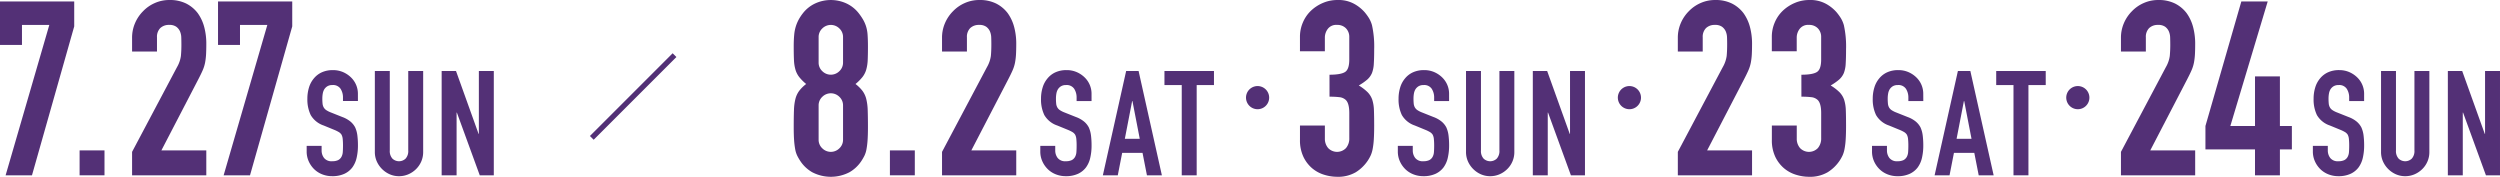
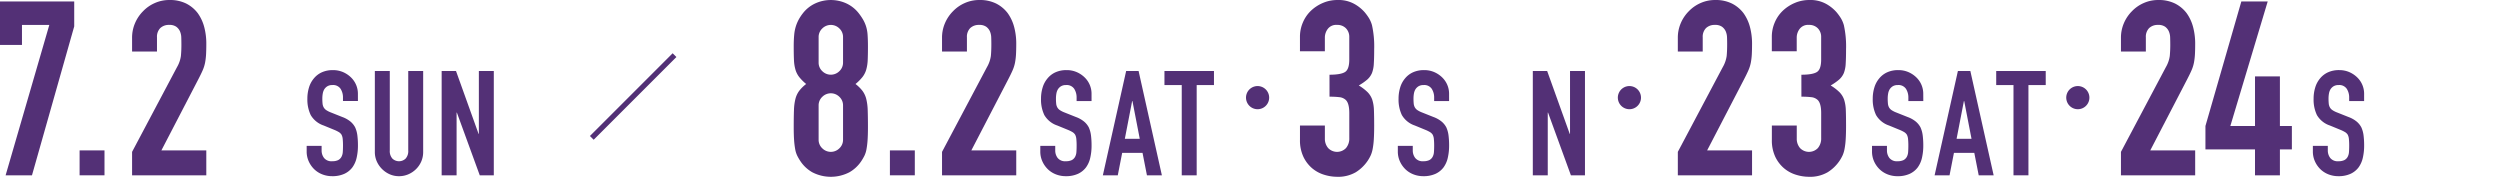
<svg xmlns="http://www.w3.org/2000/svg" width="780" height="55.155" viewBox="0 0 780 55.155">
  <defs>
    <clipPath id="clip-path">
      <rect id="長方形_46" data-name="長方形 46" width="780" height="55.155" fill="#533076" />
    </clipPath>
  </defs>
  <g id="about_term" transform="translate(0 0)">
    <path id="パス_356" data-name="パス 356" d="M0,.277V13.834H6.856V7.588h8.532L1.75,54.514H9.977L23.156,8.048V.277Z" transform="translate(0 0.182)" fill="#533076" />
    <rect id="長方形_43" data-name="長方形 43" width="7.77" height="7.772" transform="translate(24.833 46.924)" fill="#533076" />
    <g id="グループ_43" data-name="グループ 43" transform="translate(0 0)">
      <g id="グループ_42" data-name="グループ 42" clip-path="url(#clip-path)">
        <path id="パス_357" data-name="パス 357" d="M24.885,54.694V47.381L38.9,20.948a9.616,9.616,0,0,0,1.219-3.466,36.873,36.873,0,0,0,.152-3.695q0-.991-.036-2.095a5.156,5.156,0,0,0-.419-1.942,3.622,3.622,0,0,0-1.144-1.409,3.638,3.638,0,0,0-2.209-.571,3.845,3.845,0,0,0-2.78.99,3.838,3.838,0,0,0-1.028,2.895v4.418h-7.77V11.807A11.484,11.484,0,0,1,25.8,7.237,11.783,11.783,0,0,1,28.313,3.5,11.431,11.431,0,0,1,31.969.952,11.1,11.1,0,0,1,36.54,0a11.382,11.382,0,0,1,5.218,1.1,10.414,10.414,0,0,1,3.618,3.009A13.143,13.143,0,0,1,47.4,8.456a20.16,20.16,0,0,1,.646,5.18q0,1.982-.076,3.314a19.817,19.817,0,0,1-.3,2.552,11.216,11.216,0,0,1-.762,2.438q-.534,1.22-1.447,2.971L34.028,46.924H48.042v7.77Z" transform="translate(16.324 0.001)" fill="#533076" />
-         <path id="パス_358" data-name="パス 358" d="M42.829,54.513,56.464,7.589H47.933v6.246H41.077V.276H64.234v7.77L51.056,54.513Z" transform="translate(26.946 0.182)" fill="#533076" />
        <path id="パス_359" data-name="パス 359" d="M73.772,22.855H69.11V21.8a4.981,4.981,0,0,0-.755-2.766,2.793,2.793,0,0,0-2.537-1.166,2.938,2.938,0,0,0-1.553.366,3.041,3.041,0,0,0-.959.916,3.829,3.829,0,0,0-.5,1.346,8.691,8.691,0,0,0-.137,1.578,15.249,15.249,0,0,0,.07,1.6,3,3,0,0,0,.343,1.143,2.526,2.526,0,0,0,.8.868,7.245,7.245,0,0,0,1.441.73l3.565,1.419a8.762,8.762,0,0,1,2.512,1.394,6,6,0,0,1,1.51,1.85,8.742,8.742,0,0,1,.686,2.491,24.853,24.853,0,0,1,.182,3.178,16.8,16.8,0,0,1-.411,3.815,8.06,8.06,0,0,1-1.326,2.994,6.568,6.568,0,0,1-2.512,2.01,8.858,8.858,0,0,1-3.794.732,8.3,8.3,0,0,1-3.155-.594,7.476,7.476,0,0,1-2.514-1.644,7.983,7.983,0,0,1-1.668-2.446,7.409,7.409,0,0,1-.618-3.04V36.84h4.662V38.3a3.816,3.816,0,0,0,.753,2.308,2.942,2.942,0,0,0,2.539,1.028,4.115,4.115,0,0,0,1.85-.343,2.474,2.474,0,0,0,1.028-.984,3.614,3.614,0,0,0,.436-1.532c.045-.593.068-1.257.068-1.987a20.084,20.084,0,0,0-.091-2.1,3.609,3.609,0,0,0-.366-1.325,2.574,2.574,0,0,0-.846-.821,11.028,11.028,0,0,0-1.393-.687l-3.337-1.371a7.387,7.387,0,0,1-4.046-3.267A11.243,11.243,0,0,1,58,22.125a11.838,11.838,0,0,1,.5-3.474,7.9,7.9,0,0,1,1.509-2.833,6.915,6.915,0,0,1,2.446-1.9A8.162,8.162,0,0,1,66,13.212a7.766,7.766,0,0,1,3.178.639,8.169,8.169,0,0,1,2.489,1.691,7.064,7.064,0,0,1,2.1,5.028Z" transform="translate(37.9 8.667)" fill="#533076" />
        <path id="パス_360" data-name="パス 360" d="M85.7,13.377V38.606a7.422,7.422,0,0,1-.571,2.949,7.5,7.5,0,0,1-1.62,2.4A7.768,7.768,0,0,1,81.088,45.6a7.285,7.285,0,0,1-2.926.595,7.111,7.111,0,0,1-2.9-.595,7.952,7.952,0,0,1-4.046-4.044,7.263,7.263,0,0,1-.593-2.949V13.377h4.663V38.149a3.491,3.491,0,0,0,.821,2.56,2.981,2.981,0,0,0,4.114,0,3.492,3.492,0,0,0,.823-2.56V13.377Z" transform="translate(46.328 8.776)" fill="#533076" />
        <path id="パス_361" data-name="パス 361" d="M83.21,45.919V13.377h4.479l7.038,19.607h.093V13.377h4.662V45.919H95.1L87.964,26.357h-.093V45.919Z" transform="translate(54.585 8.776)" fill="#533076" />
        <path id="パス_362" data-name="パス 362" d="M149.541,14.627q0-2.208.152-3.769a12.341,12.341,0,0,1,.533-2.706A12.611,12.611,0,0,1,151.1,6.1a14.533,14.533,0,0,1,1.259-1.906,10.491,10.491,0,0,1,3.809-3.085,11.647,11.647,0,0,1,9.9,0,10.525,10.525,0,0,1,3.81,3.085A18.169,18.169,0,0,1,171.173,6.1a10.9,10.9,0,0,1,.916,2.055,11.216,11.216,0,0,1,.5,2.706q.114,1.56.113,3.769,0,2.439-.075,4.113a12.722,12.722,0,0,1-.457,2.971,6.95,6.95,0,0,1-1.181,2.325,14.612,14.612,0,0,1-2.171,2.169,11.719,11.719,0,0,1,2.171,2.133,7.227,7.227,0,0,1,1.181,2.514,16.68,16.68,0,0,1,.457,3.542q.075,2.1.075,5.142,0,2.516-.113,4.152a25.156,25.156,0,0,1-.343,2.857,7.825,7.825,0,0,1-.649,2.058,16.62,16.62,0,0,1-1.028,1.75,10.964,10.964,0,0,1-3.656,3.39,12.58,12.58,0,0,1-11.577,0,10.965,10.965,0,0,1-3.656-3.39,16.087,16.087,0,0,1-1.028-1.75A7.889,7.889,0,0,1,150,46.544a25.961,25.961,0,0,1-.343-2.857q-.114-1.634-.113-4.152,0-3.045.076-5.142a16.365,16.365,0,0,1,.457-3.542,7.2,7.2,0,0,1,1.181-2.514,11.618,11.618,0,0,1,2.171-2.133,14.455,14.455,0,0,1-2.171-2.169,6.919,6.919,0,0,1-1.181-2.325,12.466,12.466,0,0,1-.457-2.971q-.077-1.672-.076-4.113m15.387-3.047a3.622,3.622,0,0,0-1.143-2.7,3.77,3.77,0,0,0-5.332,0,3.624,3.624,0,0,0-1.144,2.7V19.5a3.616,3.616,0,0,0,1.144,2.7,3.77,3.77,0,0,0,5.332,0,3.615,3.615,0,0,0,1.143-2.7Zm0,21.329a3.62,3.62,0,0,0-1.143-2.7,3.77,3.77,0,0,0-5.332,0,3.621,3.621,0,0,0-1.144,2.7V43.574a3.616,3.616,0,0,0,1.144,2.7,3.77,3.77,0,0,0,5.332,0,3.615,3.615,0,0,0,1.143-2.7Z" transform="translate(98.098 0.001)" fill="#533076" />
        <rect id="長方形_44" data-name="長方形 44" width="7.768" height="7.77" transform="translate(277.652 46.926)" fill="#533076" />
        <path id="パス_363" data-name="パス 363" d="M177.485,54.7V47.382L191.5,20.949a9.679,9.679,0,0,0,1.219-3.466q.152-1.485.152-3.695,0-.991-.038-2.095a5.123,5.123,0,0,0-.419-1.942,3.617,3.617,0,0,0-1.143-1.409,3.641,3.641,0,0,0-2.209-.571,3.85,3.85,0,0,0-2.782.99,3.838,3.838,0,0,0-1.028,2.895v4.418h-7.768V11.808a11.483,11.483,0,0,1,.914-4.571,11.808,11.808,0,0,1,2.512-3.733A11.448,11.448,0,0,1,184.568.953,11.1,11.1,0,0,1,189.14,0a11.38,11.38,0,0,1,5.216,1.1,10.4,10.4,0,0,1,3.62,3.009,13.139,13.139,0,0,1,2.019,4.342,20.161,20.161,0,0,1,.646,5.18q0,1.982-.075,3.314a20.12,20.12,0,0,1-.3,2.552,11.308,11.308,0,0,1-.762,2.438q-.534,1.22-1.447,2.971L186.626,46.925h14.015V54.7Z" transform="translate(116.429 0.001)" fill="#533076" />
        <path id="パス_364" data-name="パス 364" d="M211.992,22.856H207.33V21.8a4.981,4.981,0,0,0-.755-2.766,2.792,2.792,0,0,0-2.537-1.166,2.938,2.938,0,0,0-1.553.366,3.041,3.041,0,0,0-.959.916,3.828,3.828,0,0,0-.5,1.346,8.688,8.688,0,0,0-.137,1.578,15.245,15.245,0,0,0,.07,1.6,3,3,0,0,0,.343,1.143,2.525,2.525,0,0,0,.8.868,7.245,7.245,0,0,0,1.441.73l3.565,1.419a8.762,8.762,0,0,1,2.512,1.394,6,6,0,0,1,1.51,1.85,8.736,8.736,0,0,1,.686,2.491,24.834,24.834,0,0,1,.182,3.178,16.789,16.789,0,0,1-.411,3.815,8.06,8.06,0,0,1-1.326,2.994,6.569,6.569,0,0,1-2.512,2.01,8.859,8.859,0,0,1-3.794.732,8.3,8.3,0,0,1-3.155-.594,7.474,7.474,0,0,1-2.514-1.644,7.981,7.981,0,0,1-1.668-2.446,7.408,7.408,0,0,1-.618-3.04V36.841h4.662V38.3a3.816,3.816,0,0,0,.753,2.308,2.942,2.942,0,0,0,2.539,1.028,4.115,4.115,0,0,0,1.85-.343,2.474,2.474,0,0,0,1.028-.984,3.615,3.615,0,0,0,.436-1.532c.045-.593.068-1.257.068-1.987a20.083,20.083,0,0,0-.091-2.1,3.608,3.608,0,0,0-.366-1.325,2.576,2.576,0,0,0-.846-.821,11.033,11.033,0,0,0-1.393-.687L201.3,30.488a7.387,7.387,0,0,1-4.046-3.267,11.243,11.243,0,0,1-1.028-5.1,11.836,11.836,0,0,1,.5-3.474,7.9,7.9,0,0,1,1.509-2.833,6.915,6.915,0,0,1,2.446-1.9,8.161,8.161,0,0,1,3.542-.707,7.765,7.765,0,0,1,3.178.639,8.167,8.167,0,0,1,2.489,1.691,7.064,7.064,0,0,1,2.1,5.028Z" transform="translate(128.571 8.668)" fill="#533076" />
        <path id="パス_365" data-name="パス 365" d="M207.785,45.92l7.268-32.542h3.883L226.2,45.92h-4.662l-1.373-6.993h-6.352l-1.371,6.993ZM219.3,34.54l-2.285-11.792h-.091L214.642,34.54Z" transform="translate(136.306 8.776)" fill="#533076" />
        <path id="パス_366" data-name="パス 366" d="M224.785,45.92V17.765h-5.394V13.378H234.84v4.387h-5.394V45.92Z" transform="translate(143.919 8.777)" fill="#533076" />
        <path id="パス_367" data-name="パス 367" d="M254.137,23.311q3.5,0,4.837-.838t1.333-3.885V11.58a3.786,3.786,0,0,0-1.03-2.742A3.682,3.682,0,0,0,256.5,7.771a3.28,3.28,0,0,0-2.933,1.295,4.5,4.5,0,0,0-.876,2.514V16h-7.77V11.5a11.3,11.3,0,0,1,.914-4.494,10.949,10.949,0,0,1,2.514-3.656A12.438,12.438,0,0,1,252.081.917,11.443,11.443,0,0,1,256.651,0a10.137,10.137,0,0,1,5.294,1.259,12.163,12.163,0,0,1,3.162,2.552,16.64,16.64,0,0,1,1.333,1.827,8.953,8.953,0,0,1,.952,2.209,30.379,30.379,0,0,1,.686,7.465q0,2.819-.114,4.571a9.554,9.554,0,0,1-.571,2.895,5.779,5.779,0,0,1-1.487,2.057,17.466,17.466,0,0,1-2.626,1.828,14.775,14.775,0,0,1,2.78,2.135,6.27,6.27,0,0,1,1.409,2.284A11.9,11.9,0,0,1,268,34.318q.074,1.868.076,4.761,0,2.668-.114,4.418a22.969,22.969,0,0,1-.343,2.895,8.957,8.957,0,0,1-.611,2.057,12.475,12.475,0,0,1-.989,1.752,12.316,12.316,0,0,1-3.695,3.542,10.975,10.975,0,0,1-5.9,1.411,13.718,13.718,0,0,1-3.885-.611,10.573,10.573,0,0,1-3.733-1.981,10.7,10.7,0,0,1-2.78-3.58,12,12,0,0,1-1.1-5.408V39.155h7.77v4.037a4.414,4.414,0,0,0,1.028,3.009,3.862,3.862,0,0,0,5.559,0,4.634,4.634,0,0,0,1.03-3.161V35.27q0-3.2-1.219-4.19a3.4,3.4,0,0,0-1.866-.762,25.263,25.263,0,0,0-3.085-.151Z" transform="translate(160.666 0.001)" fill="#533076" />
        <path id="パス_368" data-name="パス 368" d="M279.354,22.856h-4.661V21.8a4.982,4.982,0,0,0-.755-2.766,2.793,2.793,0,0,0-2.537-1.166,2.939,2.939,0,0,0-1.554.366,3.042,3.042,0,0,0-.959.916,3.829,3.829,0,0,0-.5,1.346,8.694,8.694,0,0,0-.138,1.578,15.259,15.259,0,0,0,.07,1.6,3,3,0,0,0,.343,1.143,2.525,2.525,0,0,0,.8.868,7.234,7.234,0,0,0,1.441.73l3.565,1.419a8.761,8.761,0,0,1,2.512,1.394,6.007,6.007,0,0,1,1.511,1.85,8.755,8.755,0,0,1,.686,2.491,24.9,24.9,0,0,1,.182,3.178,16.811,16.811,0,0,1-.41,3.815,8.065,8.065,0,0,1-1.327,2.994,6.568,6.568,0,0,1-2.512,2.01,8.858,8.858,0,0,1-3.794.732,8.3,8.3,0,0,1-3.155-.594,7.474,7.474,0,0,1-2.514-1.644,7.984,7.984,0,0,1-1.668-2.446,7.409,7.409,0,0,1-.618-3.04V36.841h4.661V38.3a3.815,3.815,0,0,0,.754,2.308,2.941,2.941,0,0,0,2.538,1.028,4.114,4.114,0,0,0,1.85-.343,2.475,2.475,0,0,0,1.028-.984,3.61,3.61,0,0,0,.436-1.532c.045-.593.068-1.257.068-1.987a20.054,20.054,0,0,0-.091-2.1,3.609,3.609,0,0,0-.366-1.325,2.575,2.575,0,0,0-.846-.821A11.011,11.011,0,0,0,272,31.859l-3.337-1.371a7.387,7.387,0,0,1-4.046-3.267,11.244,11.244,0,0,1-1.028-5.1,11.834,11.834,0,0,1,.5-3.474,7.9,7.9,0,0,1,1.508-2.833,6.915,6.915,0,0,1,2.446-1.9,8.161,8.161,0,0,1,3.542-.707,7.766,7.766,0,0,1,3.178.639,8.172,8.172,0,0,1,2.489,1.691,7.065,7.065,0,0,1,2.1,5.028Z" transform="translate(172.761 8.668)" fill="#533076" />
-         <path id="パス_369" data-name="パス 369" d="M291.285,13.378V38.607a7.372,7.372,0,0,1-2.193,5.349,7.714,7.714,0,0,1-2.421,1.644,7.291,7.291,0,0,1-2.926.594,7.132,7.132,0,0,1-2.9-.594,7.929,7.929,0,0,1-4.042-4.044,7.209,7.209,0,0,1-.594-2.949V13.378h4.663V38.15a3.484,3.484,0,0,0,.821,2.56,2.979,2.979,0,0,0,4.112,0,3.485,3.485,0,0,0,.825-2.56V13.378Z" transform="translate(181.188 8.776)" fill="#533076" />
        <path id="パス_370" data-name="パス 370" d="M288.792,45.92V13.378h4.479l7.038,19.607h.093V13.378h4.662V45.92h-4.387l-7.131-19.562h-.093V45.92Z" transform="translate(189.446 8.777)" fill="#533076" />
        <path id="パス_371" data-name="パス 371" d="M316.115,54.7V47.382l14.016-26.433a9.68,9.68,0,0,0,1.219-3.466q.152-1.485.152-3.695,0-.991-.038-2.095a5.126,5.126,0,0,0-.419-1.942A3.617,3.617,0,0,0,329.9,8.342a3.641,3.641,0,0,0-2.209-.571,3.85,3.85,0,0,0-2.782.99,3.838,3.838,0,0,0-1.028,2.895v4.418h-7.768V11.808a11.483,11.483,0,0,1,.914-4.571,11.81,11.81,0,0,1,2.512-3.733A11.448,11.448,0,0,1,323.2.953,11.1,11.1,0,0,1,327.77,0a11.379,11.379,0,0,1,5.216,1.1,10.406,10.406,0,0,1,3.62,3.009,13.139,13.139,0,0,1,2.019,4.342,20.163,20.163,0,0,1,.646,5.18q0,1.982-.074,3.314a20.115,20.115,0,0,1-.3,2.552,11.311,11.311,0,0,1-.762,2.438q-.534,1.22-1.447,2.971L325.256,46.925h14.015V54.7Z" transform="translate(207.369 0.001)" fill="#533076" />
        <path id="パス_372" data-name="パス 372" d="M343.042,23.311q3.5,0,4.837-.838t1.333-3.885V11.58a3.785,3.785,0,0,0-1.03-2.742A3.681,3.681,0,0,0,345.4,7.771a3.28,3.28,0,0,0-2.933,1.295,4.5,4.5,0,0,0-.876,2.514V16h-7.77V11.5a11.294,11.294,0,0,1,.914-4.494,10.949,10.949,0,0,1,2.514-3.656A12.439,12.439,0,0,1,340.985.917,11.444,11.444,0,0,1,345.556,0,10.137,10.137,0,0,1,350.85,1.26a12.161,12.161,0,0,1,3.161,2.552,16.608,16.608,0,0,1,1.333,1.827,8.949,8.949,0,0,1,.952,2.209,30.378,30.378,0,0,1,.686,7.465q0,2.819-.114,4.571a9.553,9.553,0,0,1-.571,2.895,5.777,5.777,0,0,1-1.487,2.057,17.456,17.456,0,0,1-2.626,1.828,14.766,14.766,0,0,1,2.78,2.135,6.268,6.268,0,0,1,1.409,2.284,11.9,11.9,0,0,1,.533,3.237q.074,1.868.076,4.761,0,2.668-.114,4.418a22.975,22.975,0,0,1-.343,2.895,8.95,8.95,0,0,1-.611,2.057,12.448,12.448,0,0,1-.989,1.752,12.313,12.313,0,0,1-3.694,3.542,10.974,10.974,0,0,1-5.9,1.411,13.72,13.72,0,0,1-3.885-.611,10.572,10.572,0,0,1-3.733-1.981,10.7,10.7,0,0,1-2.78-3.58,12,12,0,0,1-1.1-5.408V39.155h7.77v4.037a4.414,4.414,0,0,0,1.028,3.009,3.862,3.862,0,0,0,5.559,0,4.633,4.633,0,0,0,1.03-3.161V35.27q0-3.2-1.219-4.19a3.4,3.4,0,0,0-1.866-.762,25.264,25.264,0,0,0-3.085-.151Z" transform="translate(218.987 0.001)" fill="#533076" />
        <path id="パス_373" data-name="パス 373" d="M368.7,22.856h-4.66V21.8a4.994,4.994,0,0,0-.755-2.766,2.793,2.793,0,0,0-2.535-1.166,2.936,2.936,0,0,0-1.555.366,3.081,3.081,0,0,0-.961.916,3.859,3.859,0,0,0-.5,1.346,8.83,8.83,0,0,0-.139,1.578,15.66,15.66,0,0,0,.071,1.6A3.006,3.006,0,0,0,358,24.822a2.51,2.51,0,0,0,.8.868,7.245,7.245,0,0,0,1.441.73l3.564,1.419a8.808,8.808,0,0,1,2.515,1.394,6.047,6.047,0,0,1,1.509,1.85,8.8,8.8,0,0,1,.686,2.491,25.167,25.167,0,0,1,.18,3.178,16.7,16.7,0,0,1-.411,3.815,8.035,8.035,0,0,1-1.327,2.994,6.542,6.542,0,0,1-2.512,2.01,8.849,8.849,0,0,1-3.794.732,8.322,8.322,0,0,1-3.155-.594,7.519,7.519,0,0,1-2.512-1.644,7.962,7.962,0,0,1-1.669-2.446,7.436,7.436,0,0,1-.616-3.04V36.841h4.662V38.3a3.826,3.826,0,0,0,.753,2.308,2.938,2.938,0,0,0,2.537,1.028,4.13,4.13,0,0,0,1.853-.343,2.494,2.494,0,0,0,1.028-.984,3.638,3.638,0,0,0,.434-1.532c.045-.593.068-1.257.068-1.987a20.554,20.554,0,0,0-.091-2.1,3.641,3.641,0,0,0-.366-1.325,2.58,2.58,0,0,0-.848-.821,10.913,10.913,0,0,0-1.393-.687L358,30.488a7.388,7.388,0,0,1-4.046-3.267,11.244,11.244,0,0,1-1.028-5.1,11.784,11.784,0,0,1,.5-3.474,7.9,7.9,0,0,1,1.507-2.833,6.931,6.931,0,0,1,2.446-1.9,8.161,8.161,0,0,1,3.542-.707,7.758,7.758,0,0,1,3.176.639,8.15,8.15,0,0,1,2.489,1.691,7.051,7.051,0,0,1,2.1,5.028Z" transform="translate(231.37 8.668)" fill="#533076" />
        <path id="パス_374" data-name="パス 374" d="M364.493,45.92l7.266-32.542h3.885l7.267,32.542h-4.66l-1.373-6.993h-6.354l-1.371,6.993ZM376.01,34.54l-2.285-11.792h-.093L371.349,34.54Z" transform="translate(239.105 8.776)" fill="#533076" />
        <path id="パス_375" data-name="パス 375" d="M381.491,45.92V17.765H376.1V13.378h15.449v4.387h-5.394V45.92Z" transform="translate(246.718 8.777)" fill="#533076" />
        <path id="パス_376" data-name="パス 376" d="M399.6,54.7V47.382l14.016-26.433a9.644,9.644,0,0,0,1.217-3.466,36.817,36.817,0,0,0,.154-3.695c0-.661-.015-1.358-.038-2.095a5.125,5.125,0,0,0-.419-1.942,3.622,3.622,0,0,0-1.144-1.409,3.635,3.635,0,0,0-2.209-.571,3.848,3.848,0,0,0-2.78.99,3.838,3.838,0,0,0-1.028,2.895v4.418H399.6V11.808a11.483,11.483,0,0,1,.914-4.571,11.813,11.813,0,0,1,2.512-3.733A11.449,11.449,0,0,1,406.686.953,11.1,11.1,0,0,1,411.256,0a11.381,11.381,0,0,1,5.218,1.1,10.4,10.4,0,0,1,3.62,3.009,13.14,13.14,0,0,1,2.019,4.342,20.164,20.164,0,0,1,.646,5.18q0,1.982-.074,3.314a20.413,20.413,0,0,1-.3,2.552,11.41,11.41,0,0,1-.762,2.438q-.534,1.22-1.447,2.971L408.744,46.925h14.015V54.7Z" transform="translate(262.137 0.001)" fill="#533076" />
        <path id="パス_377" data-name="パス 377" d="M430.982,54.514V46.44H415.518V39.127l11.2-38.85h8.227l-11.655,38.85h7.694V23.663h7.77V39.127h3.733V46.44h-3.733v8.075Z" transform="translate(272.578 0.182)" fill="#533076" />
        <path id="パス_378" data-name="パス 378" d="M451.751,22.856h-4.662V21.8a4.98,4.98,0,0,0-.755-2.766,2.792,2.792,0,0,0-2.535-1.166,2.93,2.93,0,0,0-1.553.366,3.062,3.062,0,0,0-.96.916,3.862,3.862,0,0,0-.5,1.346,8.841,8.841,0,0,0-.137,1.578,15.674,15.674,0,0,0,.07,1.6,3.03,3.03,0,0,0,.343,1.143,2.526,2.526,0,0,0,.8.868,7.27,7.27,0,0,0,1.442.73l3.564,1.419a8.8,8.8,0,0,1,2.514,1.394,6.021,6.021,0,0,1,1.509,1.85,8.686,8.686,0,0,1,.686,2.491,24.823,24.823,0,0,1,.182,3.178,16.79,16.79,0,0,1-.411,3.815,8.059,8.059,0,0,1-1.326,2.994,6.557,6.557,0,0,1-2.512,2.01,8.859,8.859,0,0,1-3.794.732,8.311,8.311,0,0,1-3.155-.594,7.509,7.509,0,0,1-2.514-1.644,7.98,7.98,0,0,1-1.667-2.446,7.434,7.434,0,0,1-.618-3.04V36.841h4.662V38.3a3.826,3.826,0,0,0,.753,2.308,2.942,2.942,0,0,0,2.539,1.028,4.122,4.122,0,0,0,1.851-.343,2.474,2.474,0,0,0,1.028-.984,3.64,3.64,0,0,0,.434-1.532c.045-.593.068-1.257.068-1.987a20.111,20.111,0,0,0-.091-2.1,3.609,3.609,0,0,0-.366-1.325,2.573,2.573,0,0,0-.846-.821,10.926,10.926,0,0,0-1.393-.687l-3.337-1.371a7.377,7.377,0,0,1-4.044-3.267,11.244,11.244,0,0,1-1.028-5.1,11.781,11.781,0,0,1,.5-3.474,7.921,7.921,0,0,1,1.507-2.833,6.93,6.93,0,0,1,2.446-1.9,8.17,8.17,0,0,1,3.544-.707,7.764,7.764,0,0,1,3.176.639,8.168,8.168,0,0,1,2.489,1.691,7.057,7.057,0,0,1,2.1,5.028Z" transform="translate(285.852 8.668)" fill="#533076" />
-         <path id="パス_379" data-name="パス 379" d="M463.683,13.378V38.607a7.372,7.372,0,0,1-2.193,5.349,7.741,7.741,0,0,1-2.423,1.644,7.3,7.3,0,0,1-2.926.594,7.124,7.124,0,0,1-2.9-.594,7.924,7.924,0,0,1-4.044-4.044,7.237,7.237,0,0,1-.593-2.949V13.378h4.66V38.15a3.492,3.492,0,0,0,.823,2.56,2.981,2.981,0,0,0,4.113,0,3.484,3.484,0,0,0,.823-2.56V13.378Z" transform="translate(294.28 8.776)" fill="#533076" />
-         <path id="パス_380" data-name="パス 380" d="M461.19,45.92V13.378h4.478l7.04,19.607h.091V13.378h4.662V45.92h-4.387l-7.131-19.562h-.093V45.92Z" transform="translate(302.538 8.777)" fill="#533076" />
        <path id="パス_381" data-name="パス 381" d="M241.98,19.826a3.612,3.612,0,1,1-3.612-3.612,3.612,3.612,0,0,1,3.612,3.612" transform="translate(153.998 10.637)" fill="#533076" />
        <path id="パス_382" data-name="パス 382" d="M312.036,19.826a3.612,3.612,0,1,1-3.612-3.612,3.612,3.612,0,0,1,3.612,3.612" transform="translate(199.956 10.637)" fill="#533076" />
        <path id="パス_383" data-name="パス 383" d="M396.518,19.826a3.612,3.612,0,1,1-3.612-3.612,3.612,3.612,0,0,1,3.612,3.612" transform="translate(255.375 10.637)" fill="#533076" />
        <rect id="長方形_45" data-name="長方形 45" width="36.507" height="1.656" transform="matrix(0.707, -0.707, 0.707, 0.707, 184.054, 42.428)" fill="#533076" />
      </g>
    </g>
  </g>
</svg>